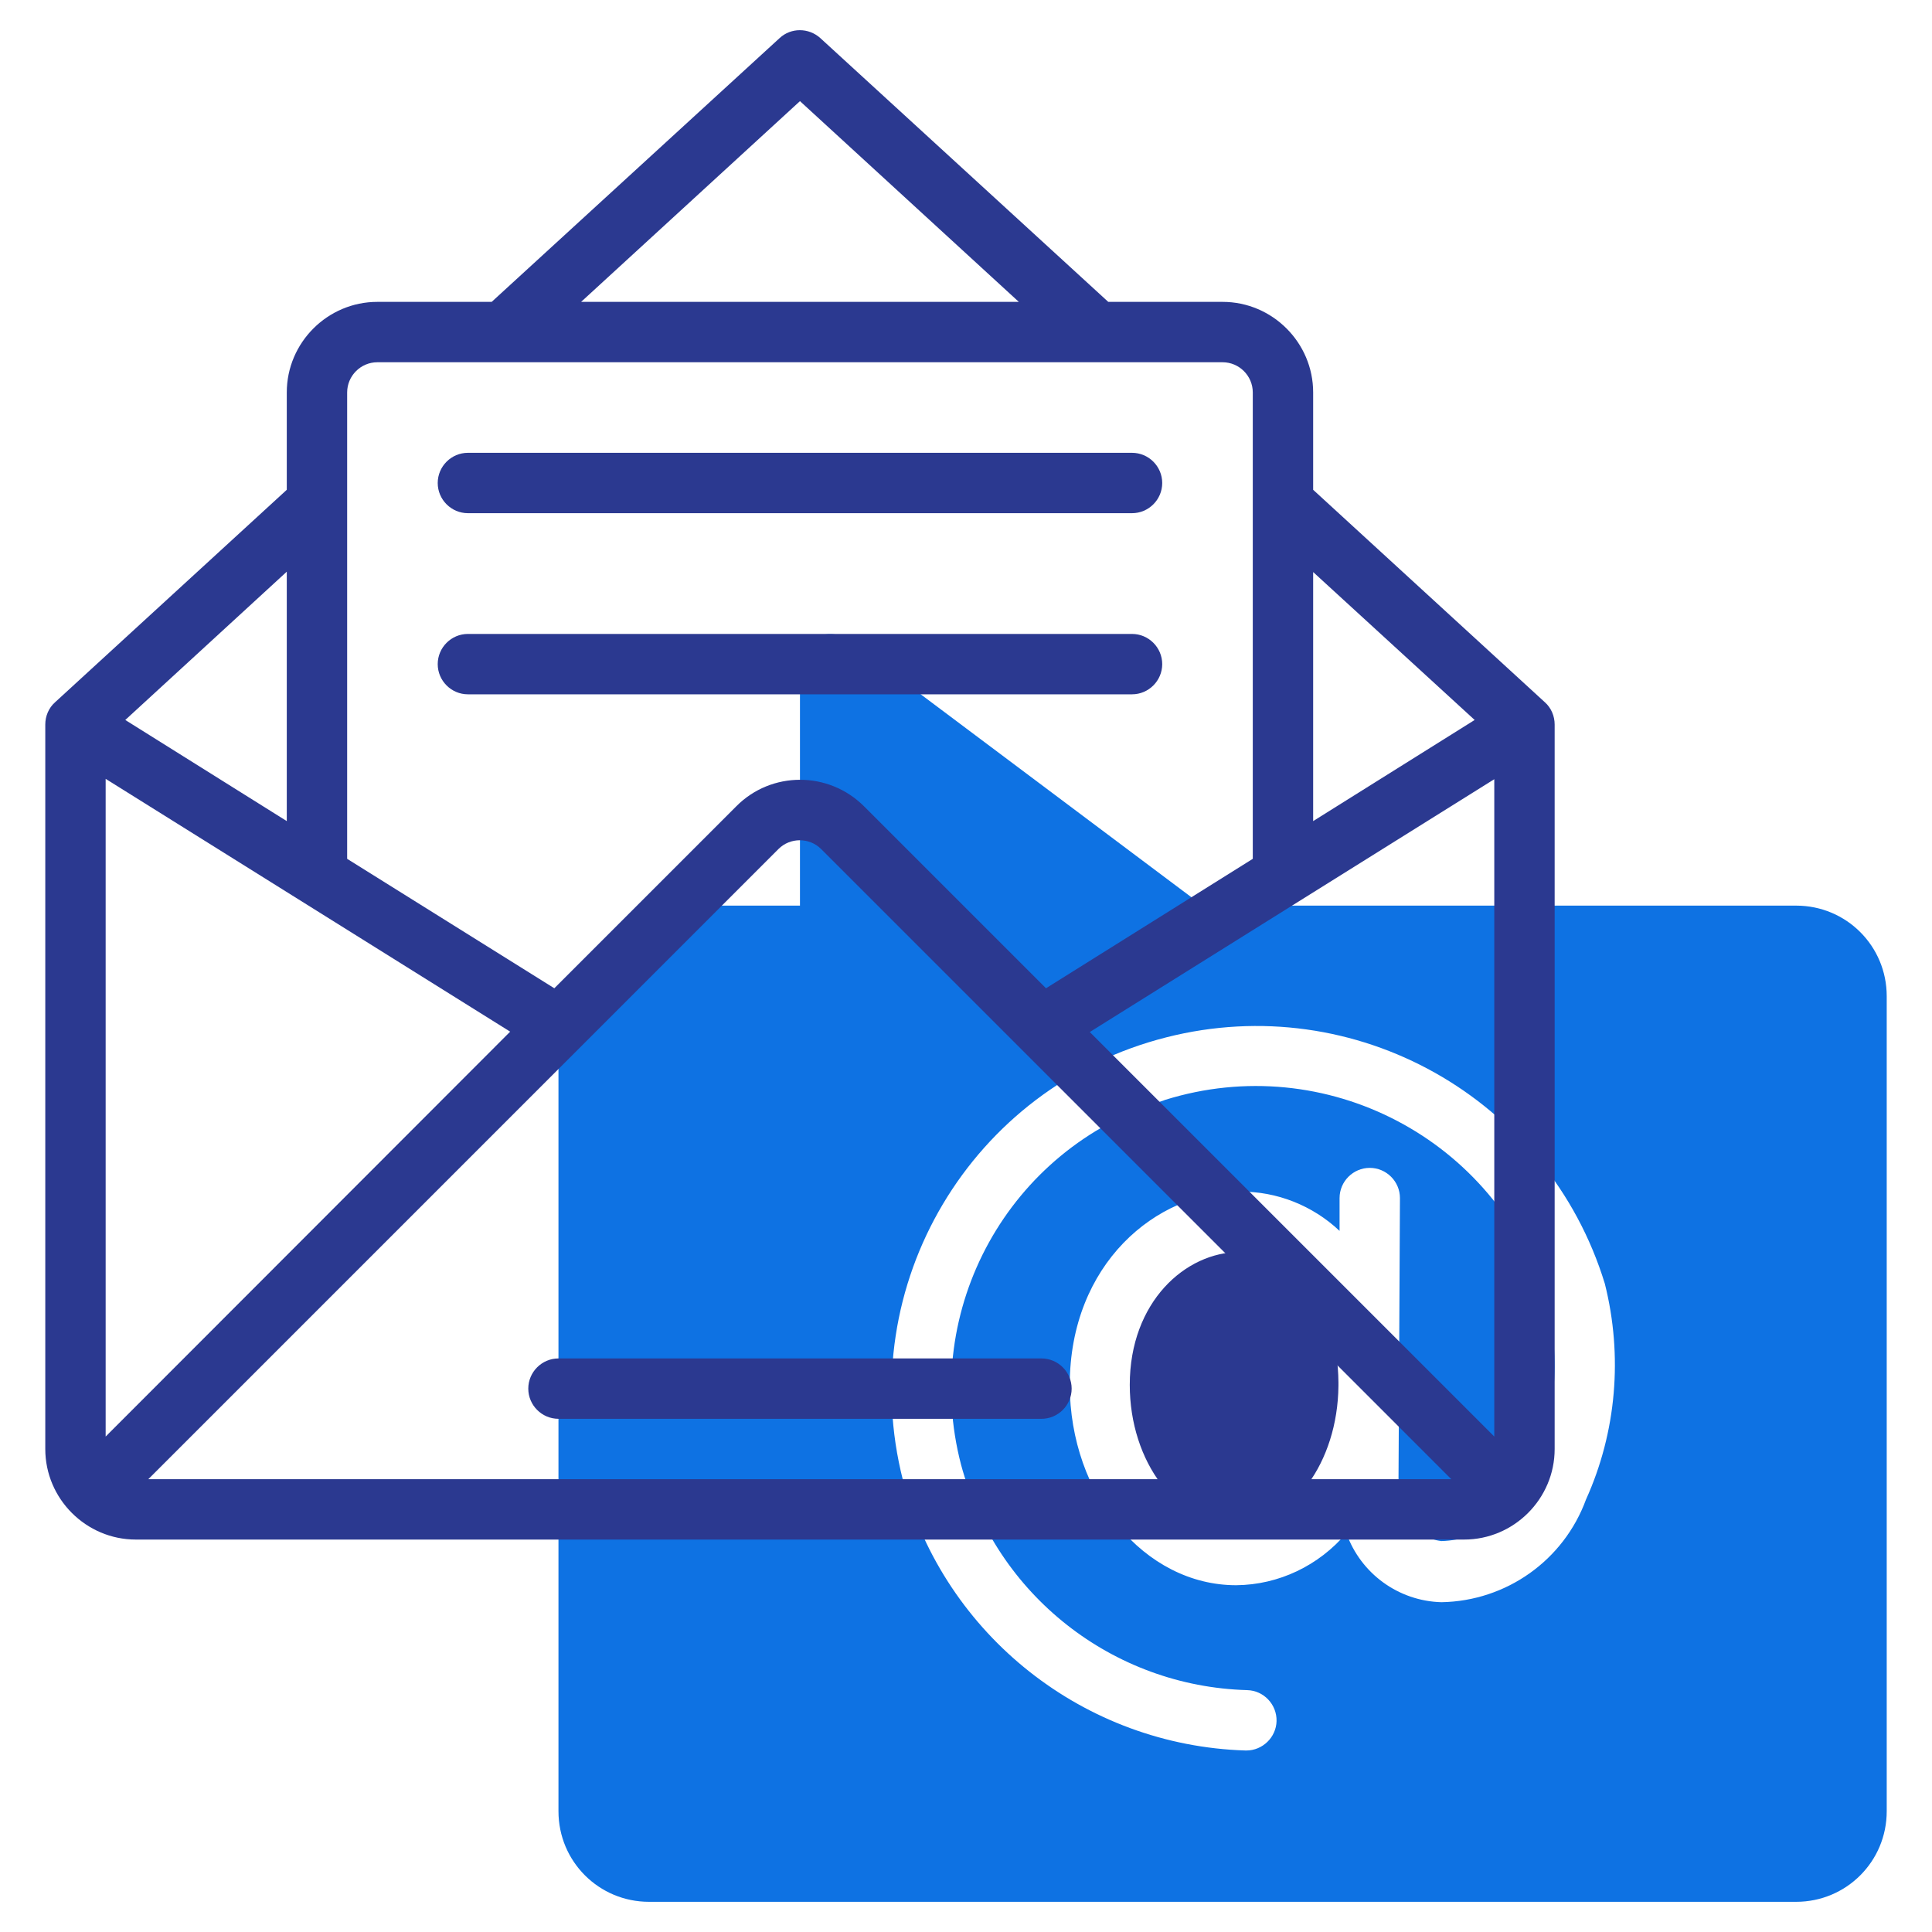
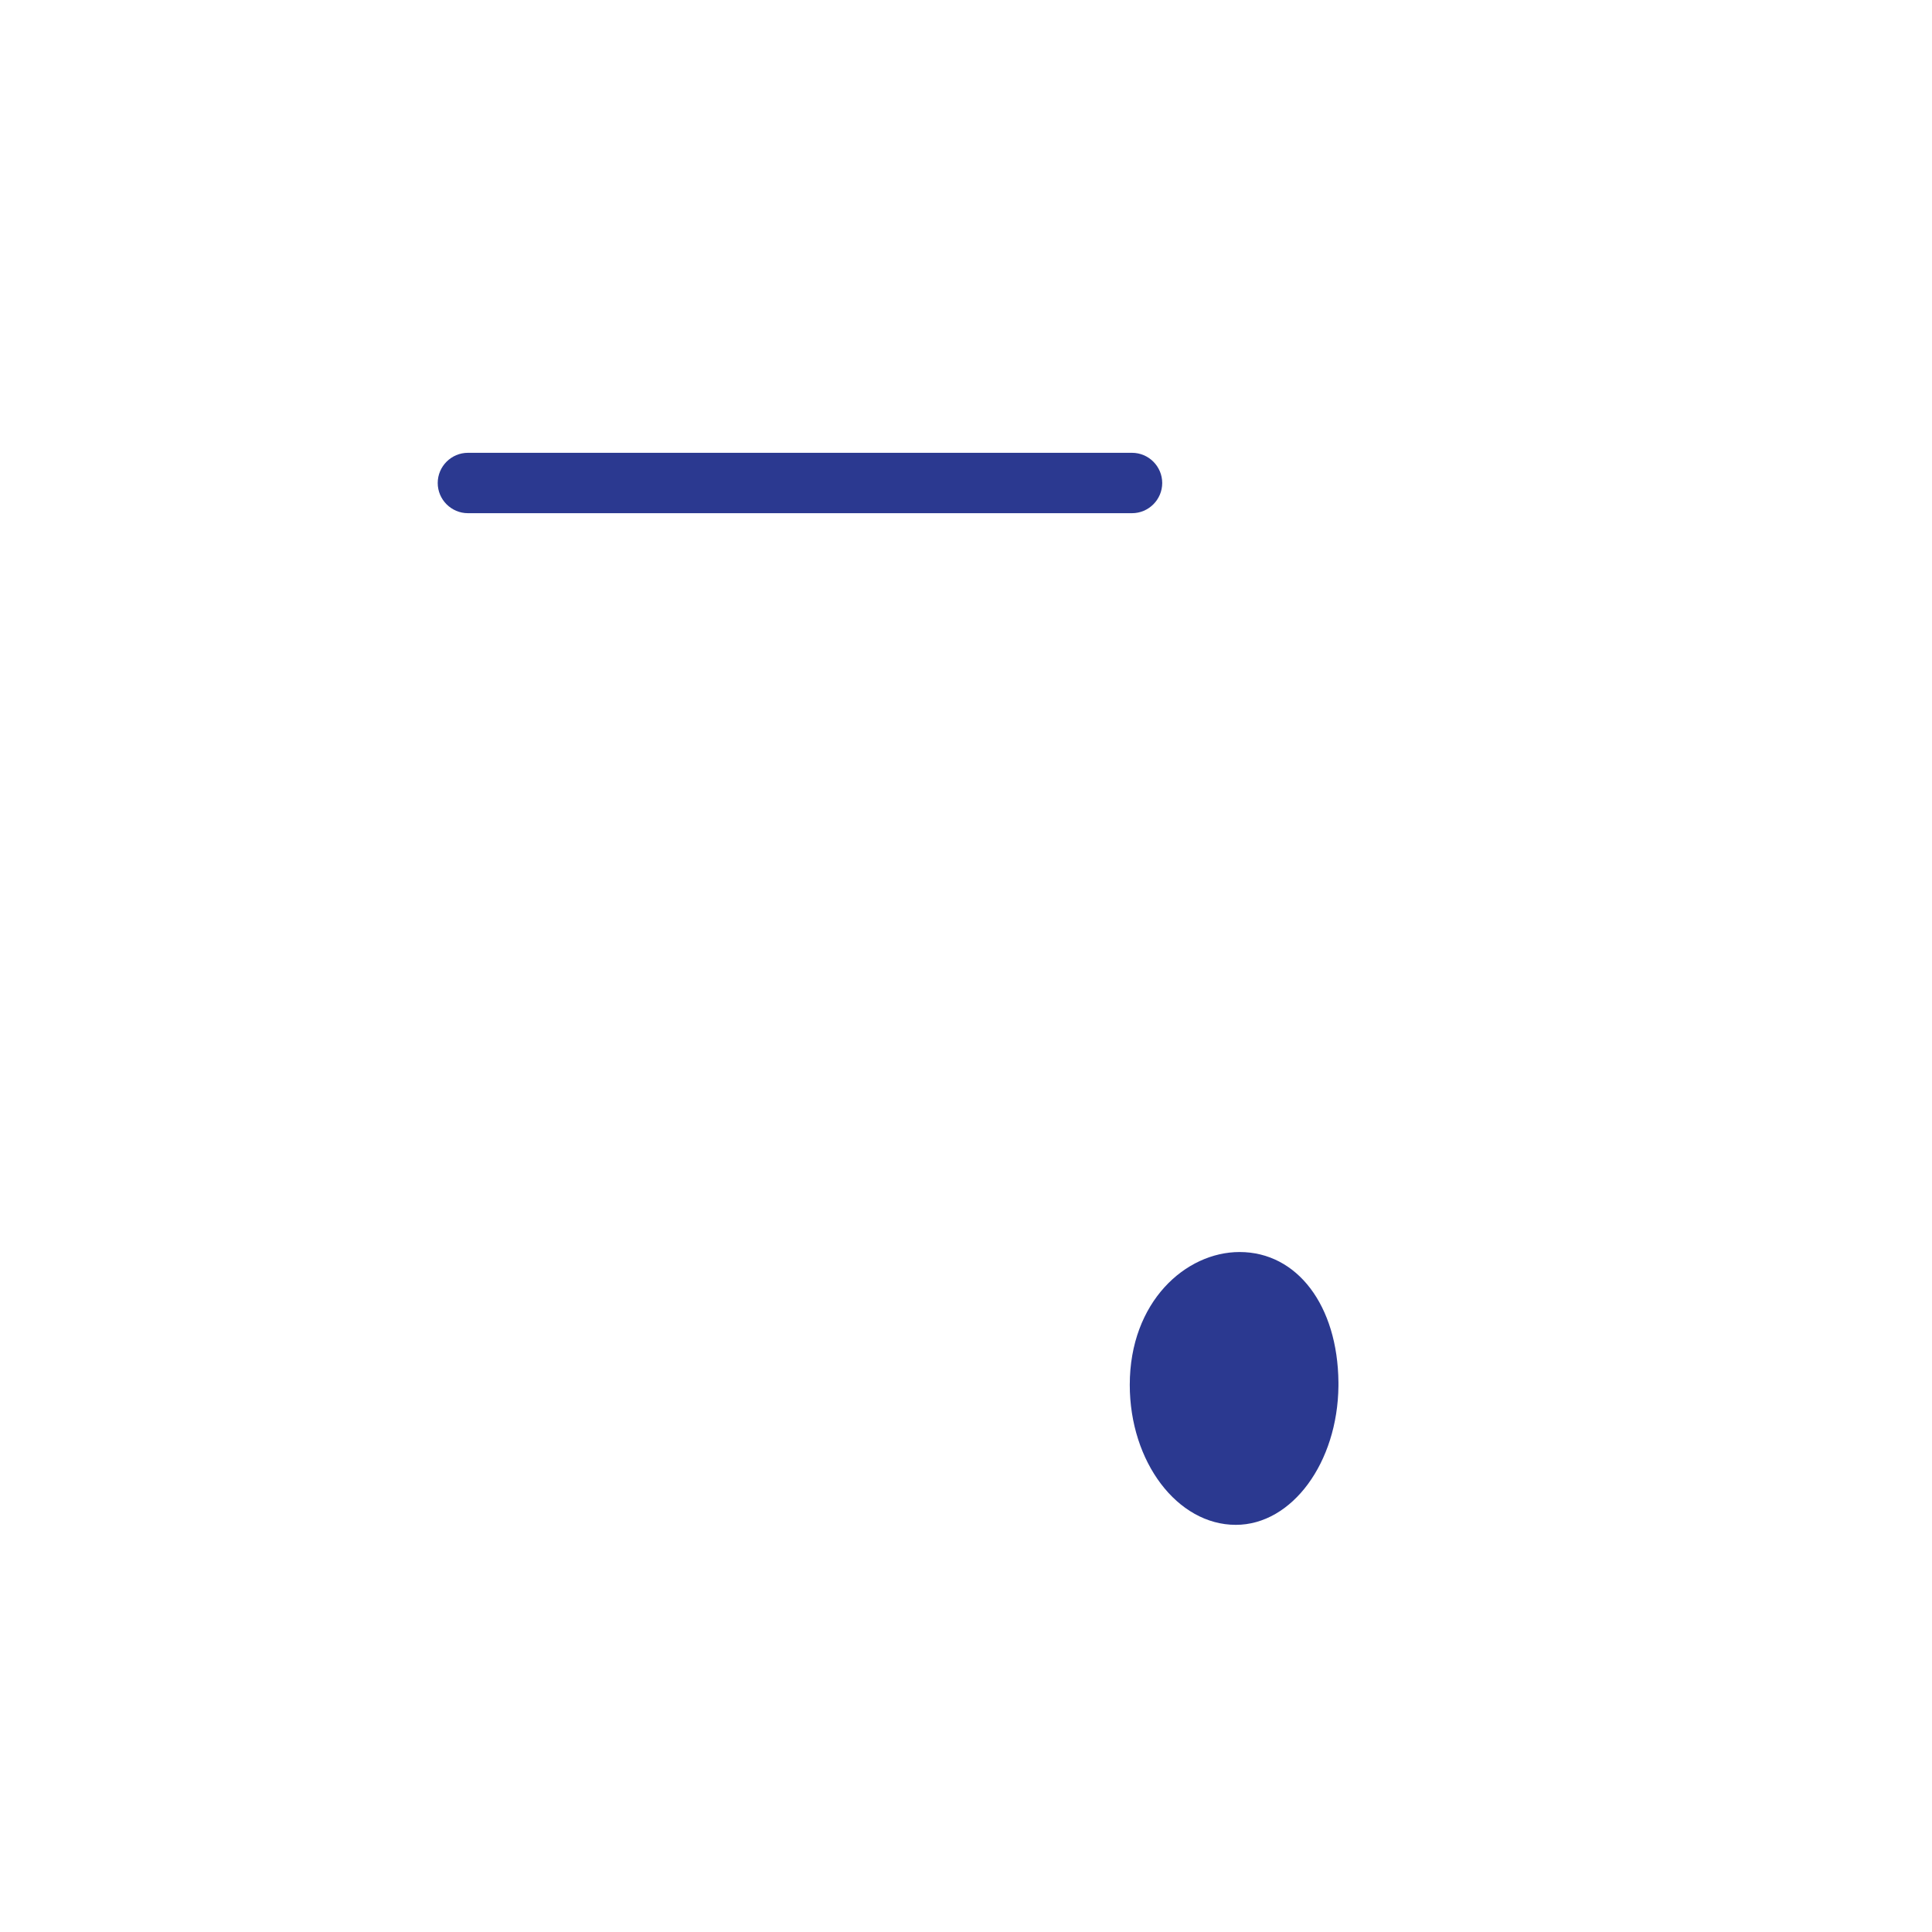
<svg xmlns="http://www.w3.org/2000/svg" version="1.1" id="Layer_1" x="0px" y="0px" viewBox="0 0 512 512" style="enable-background:new 0 0 512 512;" xml:space="preserve">
  <style type="text/css">
	.st0{fill:#2B3990;}
	.st1{fill:#0E72E3;}
</style>
  <g>
    <path class="st0" d="M354.7,366.3c-0.2-20.3-10.9-34.5-26.2-34.5c-14.3,0-29.1,13.2-29.1,35.2c0,20.4,12.6,37.1,28.1,37.1   c14.9,0,27-16.5,27.2-36.8L354.7,366.3z" />
-     <path class="st1" d="M476,240H318.7l-93.9-70.4c-3.5-2.6-8.6-1.9-11.2,1.6c-1,1.4-1.6,3.1-1.6,4.8v64h-24c-22.1,0-40,17.9-40,40   v200c0,13.3,10.7,24,24,24h304c13.3,0,24-10.7,24-24V264C500,250.7,489.3,240,476,240z M420.3,397.4c-5.9,16.1-21.1,26.9-38.3,27.2   c-11.4-0.3-21.4-7.6-25.2-18.3c-7.3,8.6-17.9,13.7-29.2,13.8c-24.3,0-44.1-23.8-44.1-53.1c0-32,22.9-51.2,45.1-51.2   c9.8-0.1,19.3,3.7,26.4,10.4l0-8.7c0-4.4,3.6-8,8-8h0c4.4,0,8,3.6,8,8c0,0,0,0,0,0c0,0.8-0.4,81.2-0.4,77.2   c-0.4,6.9,4.6,12.9,11.4,13.7c10.6-0.3,19.9-7.1,23.5-17.1c6.8-14.6,8.3-31.2,4.3-46.8c-13.3-42.6-58.5-66.3-101.1-53   c-0.2,0.1-0.3,0.1-0.5,0.2c-40.8,12.7-64.3,55.2-53.5,96.5c9.3,34.4,40.1,58.7,75.8,59.7c4.4,0.1,7.9,3.8,7.8,8.2   c-0.1,4.3-3.7,7.8-8,7.8h-0.2c-42.7-1.3-79.6-30.4-90.8-71.6c-13.2-51.7,18.1-104.3,69.8-117.4c50-12.7,101.1,16,116.2,65.3   C430.1,359.3,428.4,379.5,420.3,397.4L420.3,397.4z" />
    <g>
-       <path class="st0" d="M276,360H148c-4.4,0-8,3.6-8,8s3.6,8,8,8h128c4.4,0,8-3.6,8-8S280.4,360,276,360z" />
      <path class="st0" d="M124,136h176c4.4,0,8-3.6,8-8c0-4.4-3.6-8-8-8H124c-4.4,0-8,3.6-8,8C116,132.4,119.6,136,124,136z" />
-       <path class="st0" d="M124,184h176c4.4,0,8-3.6,8-8s-3.6-8-8-8H124c-4.4,0-8,3.6-8,8S119.6,184,124,184z" />
-       <path class="st0" d="M409.4,186.1L348,129.8V104c0-13.2-10.8-24-24-24h-30.3l-76.3-69.9c-3.1-2.8-7.8-2.8-10.8,0L130.3,80H100    c-13.2,0-24,10.8-24,24v25.8l-61.4,56.3c-1.7,1.5-2.6,3.7-2.6,5.9v192c0,13.2,10.8,24,24,24h352c13.2,0,24-10.8,24-24V192    C412,189.8,411.1,187.6,409.4,186.1z M396,380.7L288.8,273.5l107.2-67V380.7z M28,206.4l107.2,67L28,380.7L28,206.4z M206.3,225    c3.1-3.1,8.2-3.1,11.3,0c0,0,0,0,0,0l167,167H39.3L206.3,225z M390.8,190.8L348,217.6v-66L390.8,190.8z M212,26.8L270,80H154    L212,26.8z M100,96h224c4.4,0,8,3.6,8,8v123.6l-54.8,34.3L229,213.7c-9.4-9.4-24.6-9.4-33.9,0l-48.2,48.2L92,227.6V104    C92,99.6,95.6,96,100,96L100,96z M76,217.6l-42.8-26.8L76,151.5V217.6z" />
    </g>
  </g>
</svg>